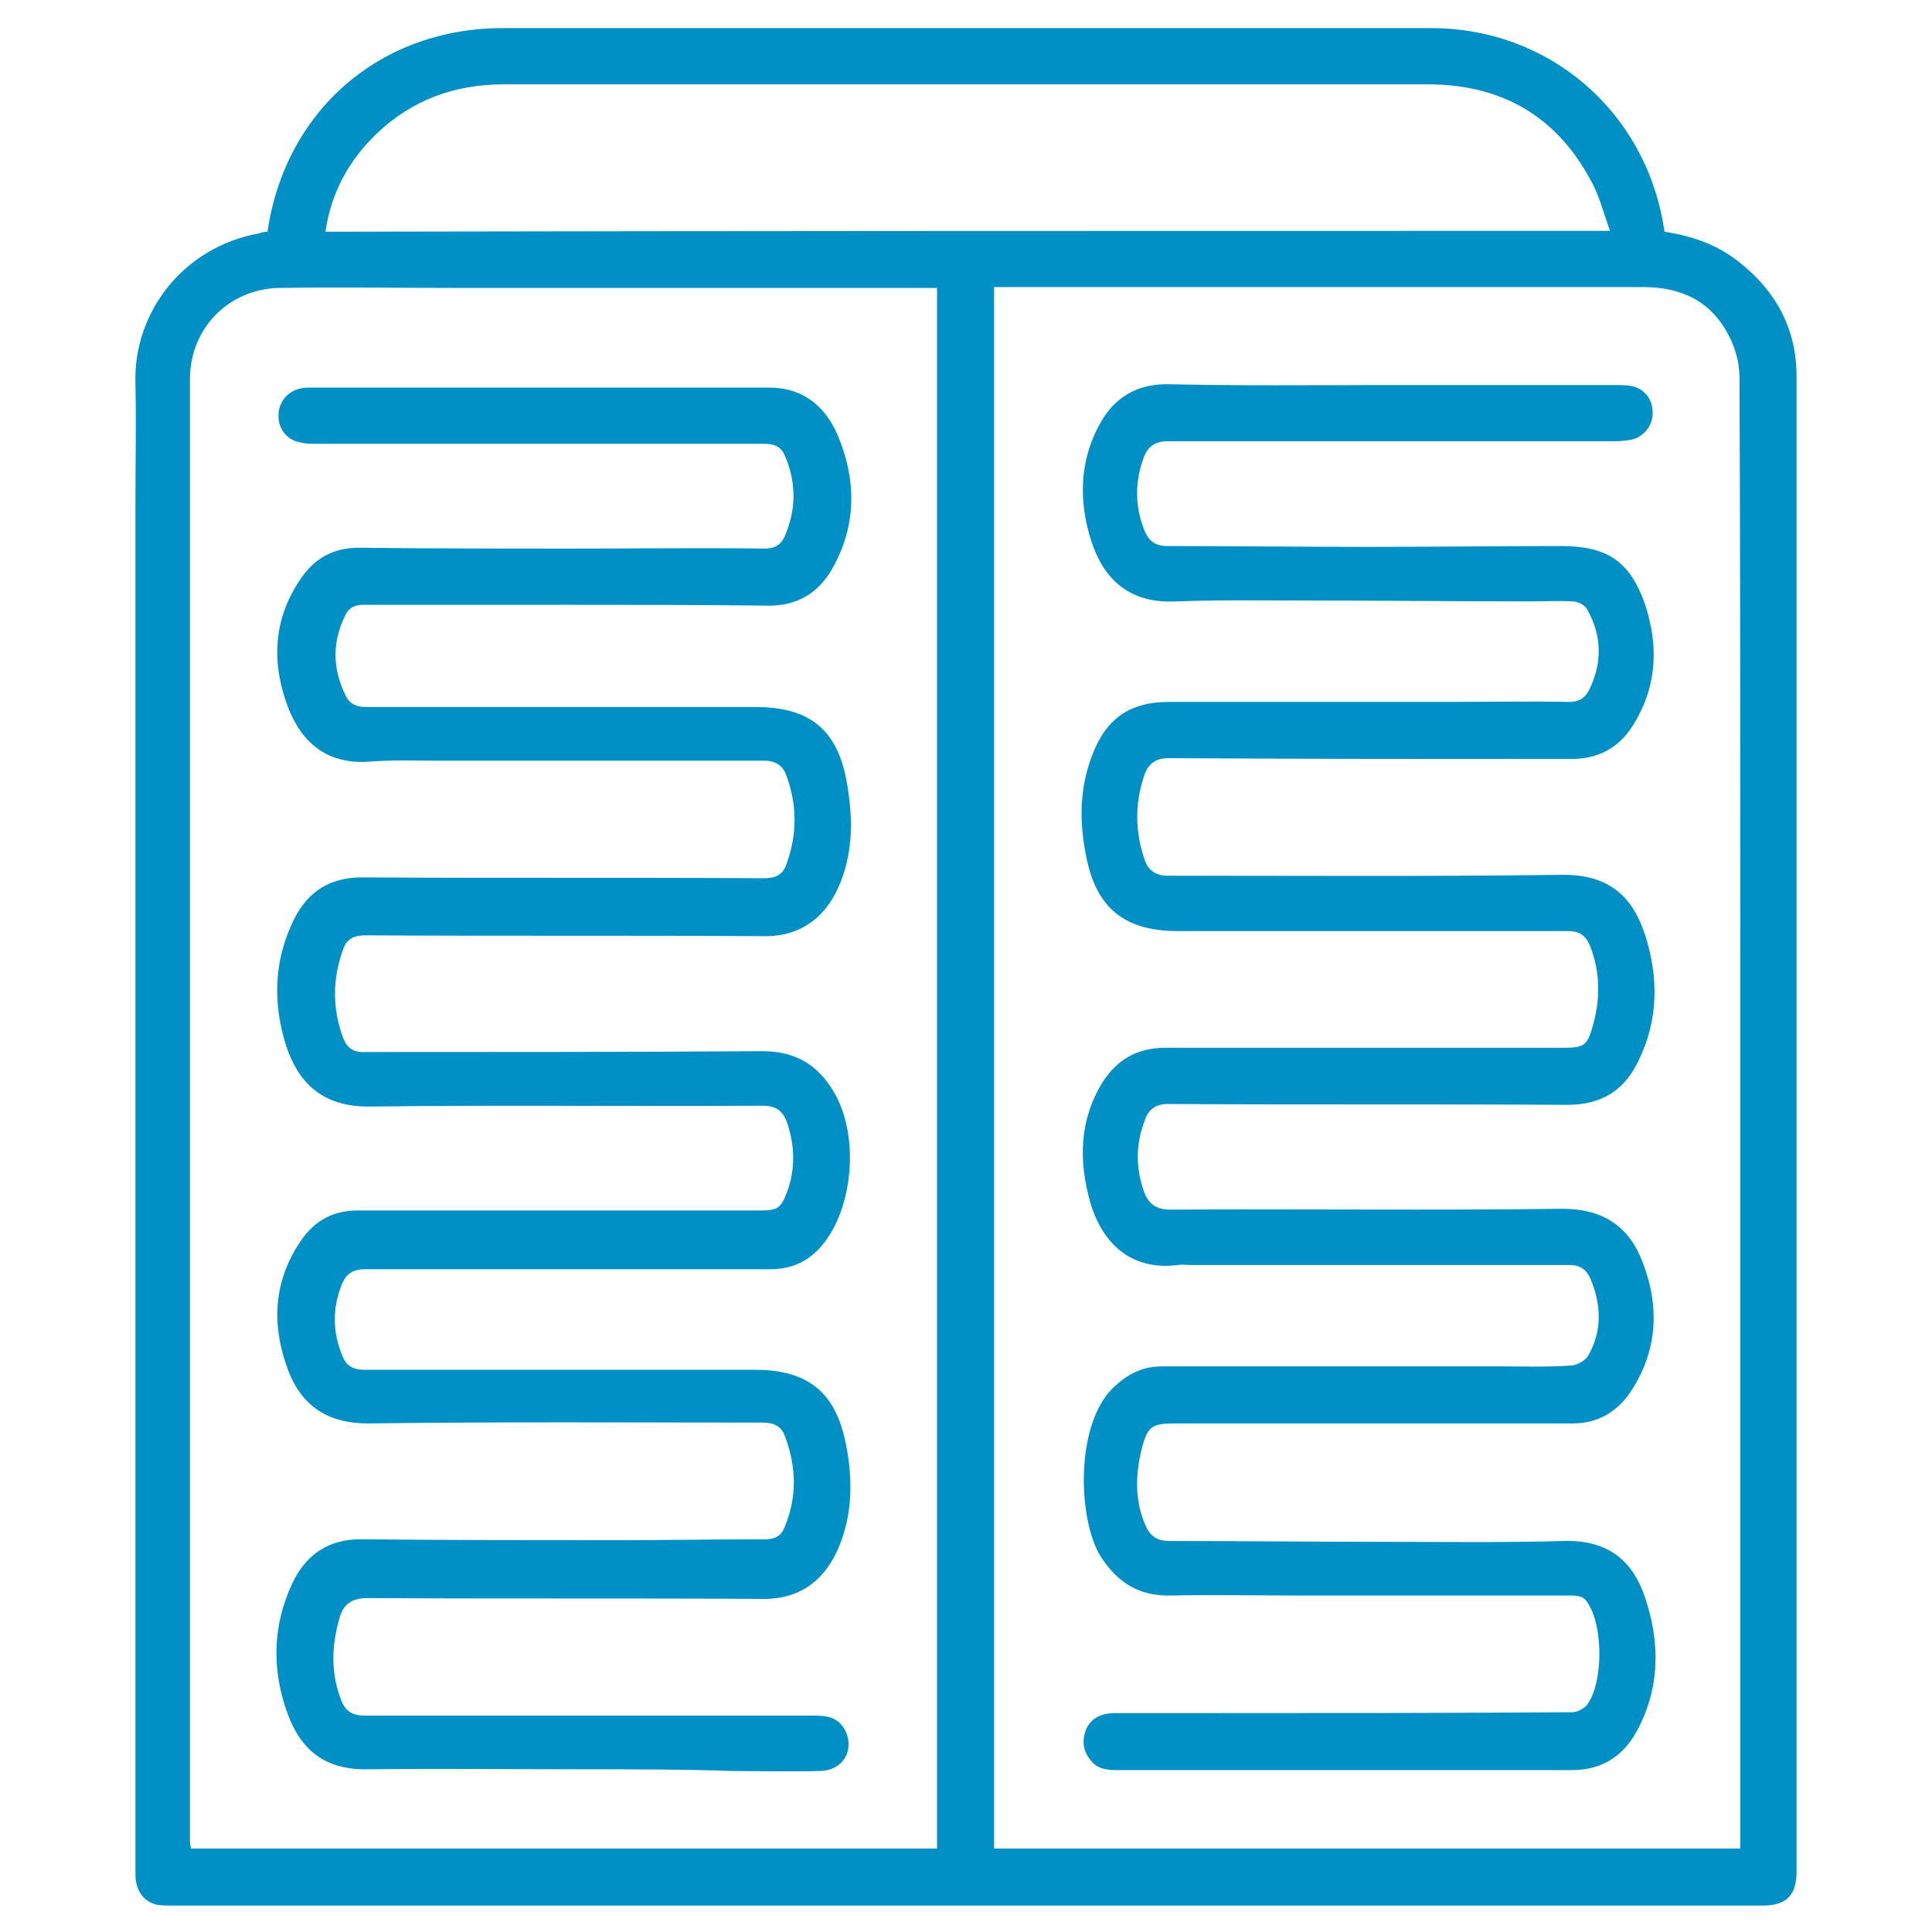
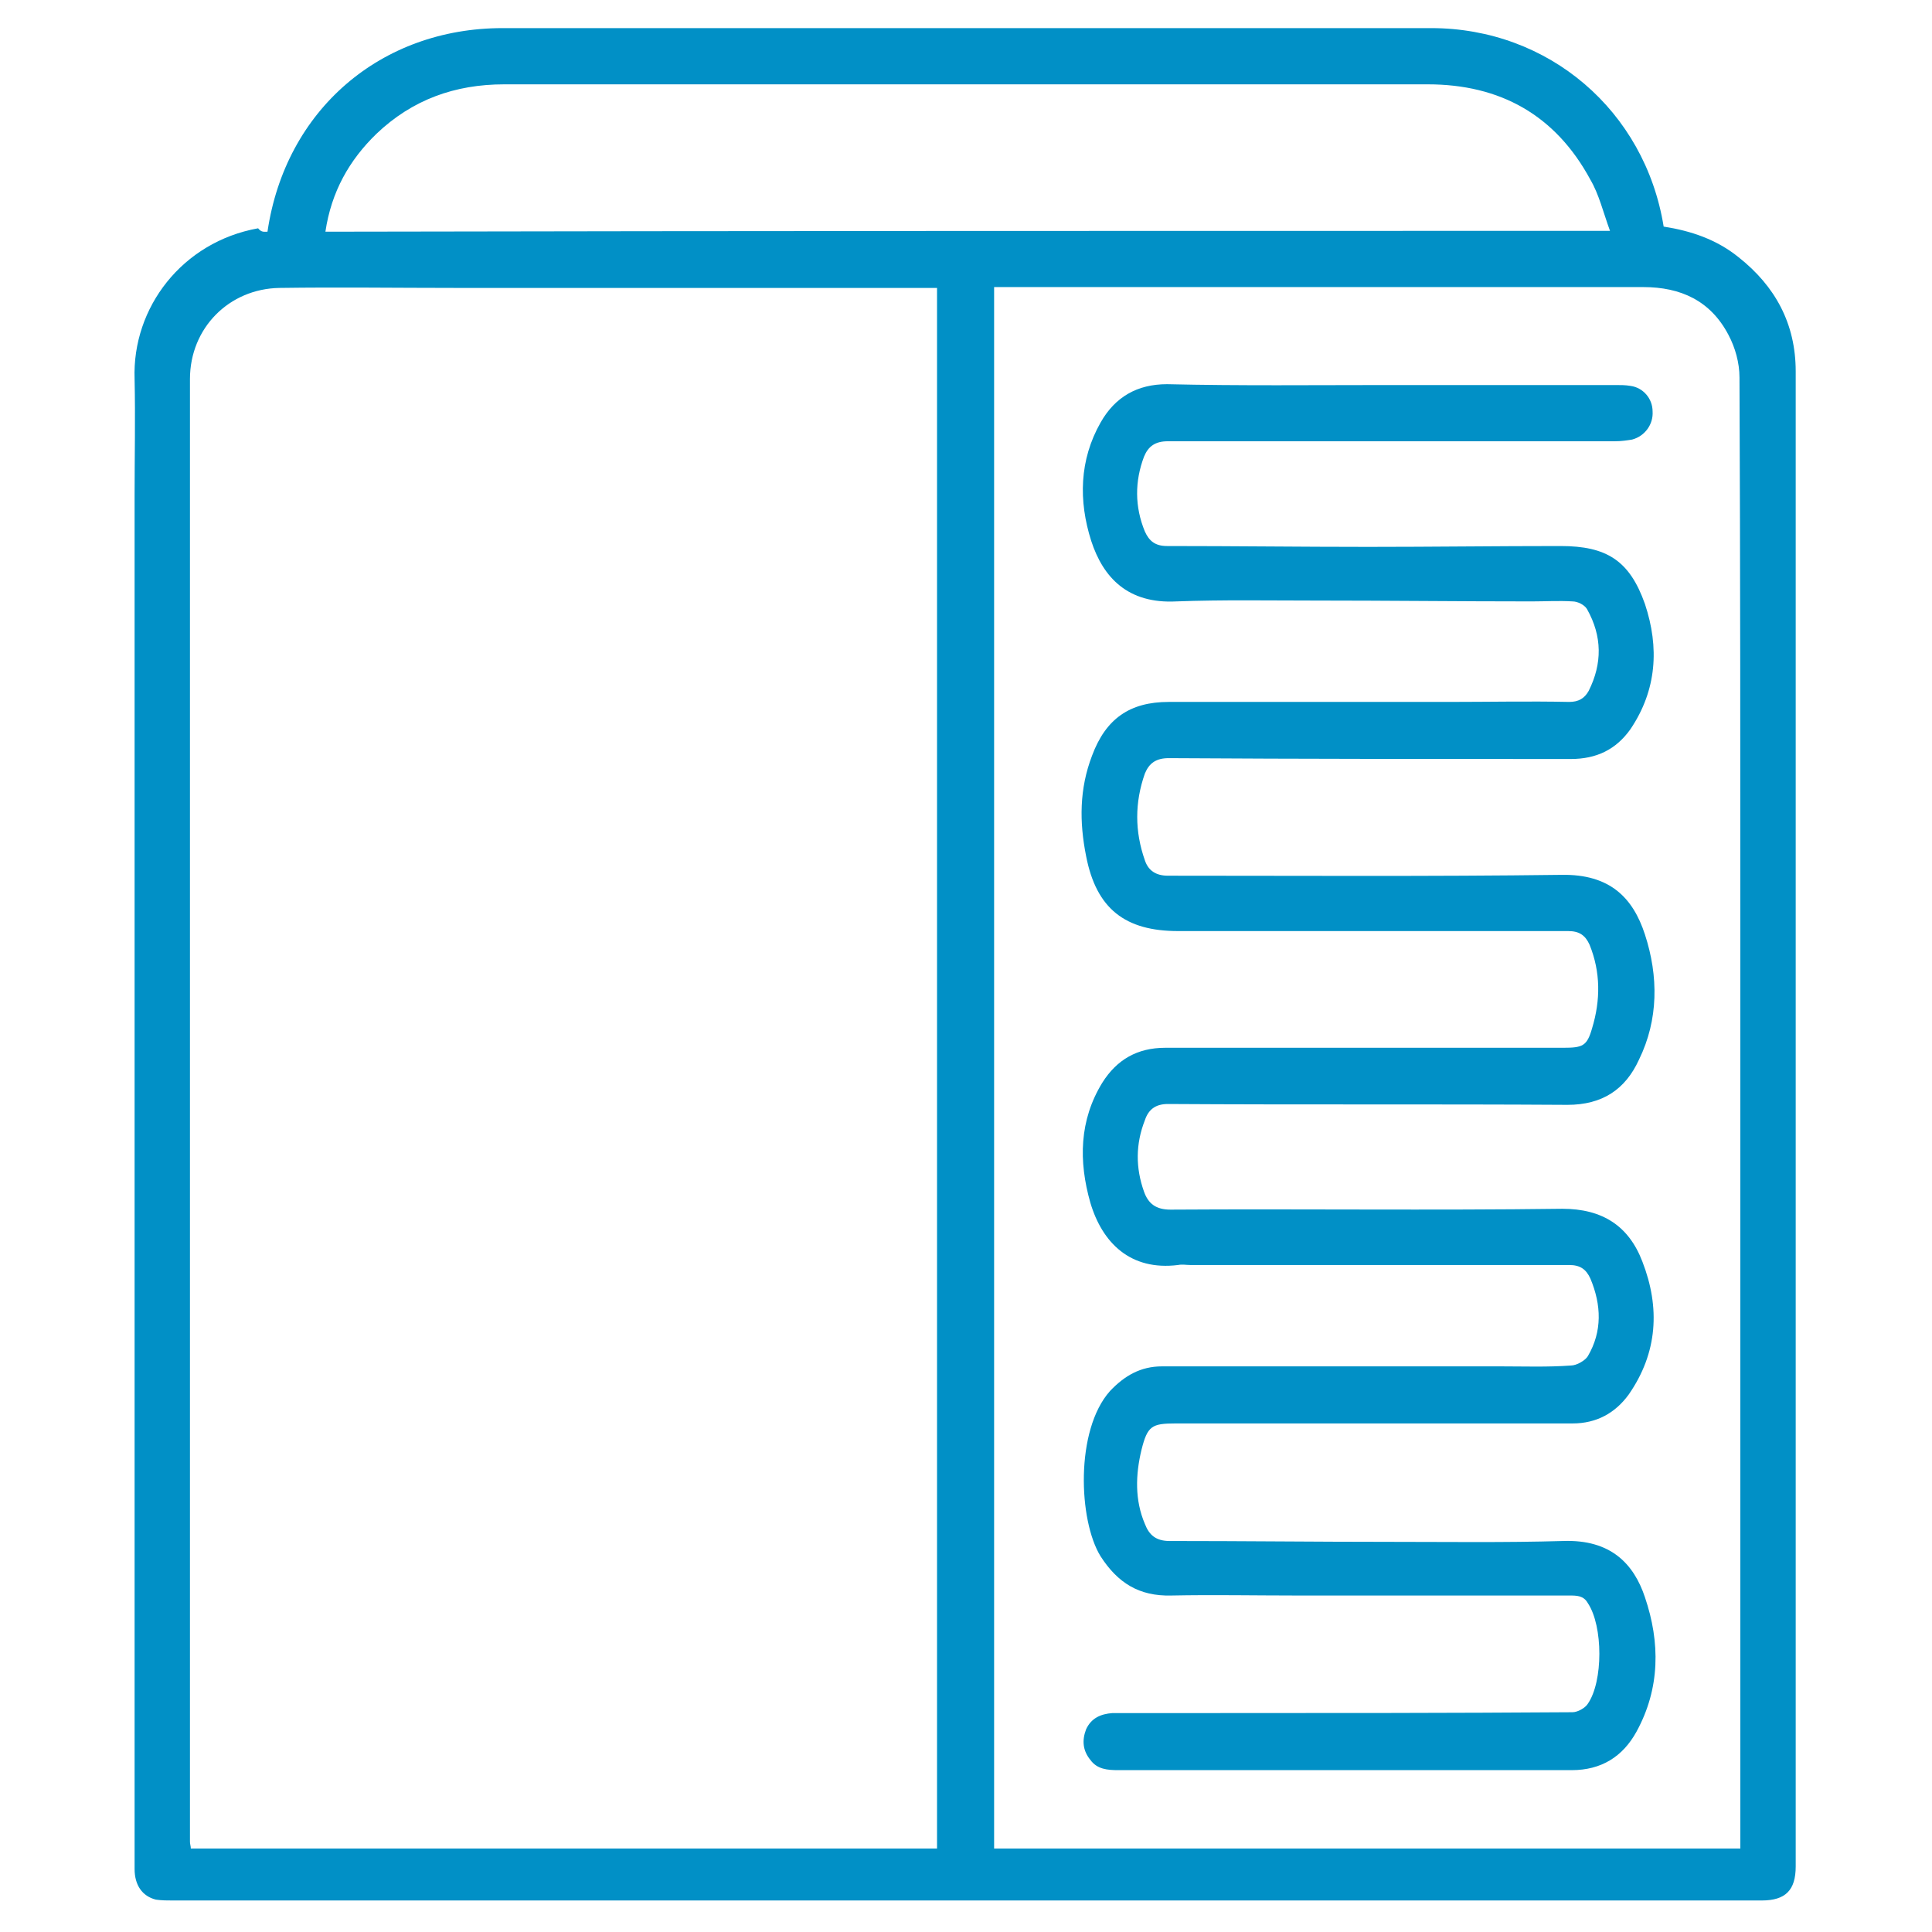
<svg xmlns="http://www.w3.org/2000/svg" version="1.1" id="Layer_1" x="0px" y="0px" viewBox="0 0 226.8 226.8" style="enable-background:new 0 0 226.8 226.8;" xml:space="preserve">
  <style type="text/css">
	.st0{fill:#0190C6;}
</style>
  <g>
-     <path class="st0" d="M31.4,27.2C33.5,12.9,44.7,3.3,59,3.3c24.2,0,48.5,0,72.7,0c12.1,0,24.2,0,36.3,0c13.8,0,25.1,9.7,27.3,23.3   c0,0.2,0.1,0.4,0.1,0.6c3.2,0.5,6.2,1.5,8.8,3.6c4.3,3.4,6.7,7.8,6.7,13.4c0,17.2,0,34.4,0,51.5c0,11.8,0,23.5,0,35.3   c0,29.6,0,59.1,0,88.7c0,2.8-1.2,4-4,4c-28.3,0-56.6,0-84.9,0c-33.9,0-67.8,0-101.6,0c-0.7,0-1.3,0-2-0.1c-1.6-0.4-2.5-1.7-2.5-3.6   c0-9.6,0-19.2,0-28.8c0-19.2,0-38.4,0-57.6c0-24.9,0-49.9,0-74.8c0-4.6,0.1-9.1,0-13.7c-0.3-8.4,5.6-16.1,14.5-17.7   C30.7,27.3,31,27.2,31.4,27.2z M204.3,217c0-1.4,0-2.5,0-3.7c0-33.8,0-67.7,0-101.5c0-22.5,0-45-0.1-67.5c0-1.7-0.5-3.5-1.3-5   c-2.1-4-5.6-5.6-10-5.6c-23,0-46,0-69,0c-2.4,0-4.8,0-7.2,0c0,61.2,0,122.2,0,183.3C146,217,175.1,217,204.3,217z M110,217   c0-61.2,0-122.1,0-183.2c-0.7,0-1.4,0-2,0c-18.1,0-36.2,0-54.4,0c-6.9,0-13.8-0.1-20.8,0c-5.9,0.1-10.5,4.7-10.5,10.7   c0,31.3,0,62.7,0,94c0,25.9,0,51.8,0,77.7c0,0.3,0.1,0.5,0.1,0.8C51.7,217,80.8,217,110,217z M189,27.1c-0.8-2.2-1.3-4.3-2.3-6   c-4.1-7.6-10.6-11.2-19.1-11.2c-14.2,0-28.4,0-42.6,0c-21.9,0-43.9,0-65.8,0c-5.8,0-10.8,1.8-15,5.8c-3.2,3.1-5.3,6.8-6,11.5   C88.3,27.1,138.4,27.1,189,27.1z" />
+     <path class="st0" d="M31.4,27.2C33.5,12.9,44.7,3.3,59,3.3c24.2,0,48.5,0,72.7,0c12.1,0,24.2,0,36.3,0c13.8,0,25.1,9.7,27.3,23.3   c3.2,0.5,6.2,1.5,8.8,3.6c4.3,3.4,6.7,7.8,6.7,13.4c0,17.2,0,34.4,0,51.5c0,11.8,0,23.5,0,35.3   c0,29.6,0,59.1,0,88.7c0,2.8-1.2,4-4,4c-28.3,0-56.6,0-84.9,0c-33.9,0-67.8,0-101.6,0c-0.7,0-1.3,0-2-0.1c-1.6-0.4-2.5-1.7-2.5-3.6   c0-9.6,0-19.2,0-28.8c0-19.2,0-38.4,0-57.6c0-24.9,0-49.9,0-74.8c0-4.6,0.1-9.1,0-13.7c-0.3-8.4,5.6-16.1,14.5-17.7   C30.7,27.3,31,27.2,31.4,27.2z M204.3,217c0-1.4,0-2.5,0-3.7c0-33.8,0-67.7,0-101.5c0-22.5,0-45-0.1-67.5c0-1.7-0.5-3.5-1.3-5   c-2.1-4-5.6-5.6-10-5.6c-23,0-46,0-69,0c-2.4,0-4.8,0-7.2,0c0,61.2,0,122.2,0,183.3C146,217,175.1,217,204.3,217z M110,217   c0-61.2,0-122.1,0-183.2c-0.7,0-1.4,0-2,0c-18.1,0-36.2,0-54.4,0c-6.9,0-13.8-0.1-20.8,0c-5.9,0.1-10.5,4.7-10.5,10.7   c0,31.3,0,62.7,0,94c0,25.9,0,51.8,0,77.7c0,0.3,0.1,0.5,0.1,0.8C51.7,217,80.8,217,110,217z M189,27.1c-0.8-2.2-1.3-4.3-2.3-6   c-4.1-7.6-10.6-11.2-19.1-11.2c-14.2,0-28.4,0-42.6,0c-21.9,0-43.9,0-65.8,0c-5.8,0-10.8,1.8-15,5.8c-3.2,3.1-5.3,6.8-6,11.5   C88.3,27.1,138.4,27.1,189,27.1z" />
    <path class="st0" d="M162.9,45.2c8.9,0,17.9,0,26.8,0c0.6,0,1.1,0,1.7,0.1c1.5,0.2,2.6,1.5,2.6,3c0.1,1.5-0.9,2.9-2.4,3.3   c-0.6,0.1-1.3,0.2-2,0.2c-17.5,0-35,0-52.5,0c-1.5,0-2.3,0.6-2.8,1.8c-1.1,2.9-1.1,5.9,0.1,8.8c0.5,1.1,1.2,1.7,2.6,1.7   c7.9,0,15.7,0.1,23.6,0.1c7.5,0,15.1-0.1,22.6-0.1c5.4,0,8.1,1.7,9.9,6.8c1.7,5.1,1.4,10.1-1.7,14.7c-1.7,2.4-4,3.5-7,3.5   c-15.7,0-31.4,0-47.2-0.1c-1.5,0-2.3,0.6-2.8,1.8c-1.2,3.4-1.2,6.8,0,10.2c0.4,1.2,1.3,1.8,2.7,1.8c15.4,0,30.8,0.1,46.2-0.1   c5.7-0.1,8.4,2.7,9.8,7c1.6,4.9,1.6,10-0.7,14.7c-1.6,3.5-4.3,5.3-8.4,5.3c-15.6-0.1-31.3,0-46.9-0.1c-1.5,0-2.3,0.7-2.7,1.9   c-1.1,2.8-1.1,5.6-0.1,8.4c0.5,1.4,1.4,2.1,3.1,2.1c15.3-0.1,30.7,0.1,46-0.1c4.7,0,7.8,2,9.4,6.2c2.1,5.4,1.8,10.7-1.6,15.6   c-1.6,2.2-3.8,3.4-6.6,3.4c-15.5,0-31.1,0-46.6,0c-2.8,0-3.3,0.3-4,3.1c-0.7,2.9-0.8,5.9,0.4,8.7c0.5,1.3,1.3,2,2.9,2   c8.6,0,17.1,0.1,25.7,0.1c6.8,0,13.6,0.1,20.5-0.1c5.6-0.2,8.3,2.7,9.6,6.6c1.8,5.3,1.8,10.7-1,15.8c-1.6,2.9-4.1,4.5-7.6,4.5   c-17.7,0-35.5,0-53.2,0c-1.3,0-2.5-0.1-3.3-1.2c-0.9-1.1-1-2.3-0.5-3.6c0.6-1.3,1.7-1.8,3.1-1.9c3.9,0,7.7,0,11.6,0   c14.1,0,28.2,0,42.4-0.1c0.6,0,1.5-0.5,1.8-1c1.8-2.6,1.8-9.1,0-11.8c-0.5-0.9-1.3-0.9-2.2-0.9c-10.7,0-21.4,0-32,0   c-4.9,0-9.8-0.1-14.7,0c-3.8,0.1-6.3-1.5-8.3-4.6c-2.6-4.2-3-14.8,1.1-19.4c1.7-1.8,3.6-2.9,6.1-2.9c13.3,0,26.5,0,39.8,0   c2.7,0,5.5,0.1,8.2-0.1c0.7,0,1.7-0.6,2-1.1c1.7-2.9,1.6-6,0.3-9.1c-0.5-1.1-1.2-1.6-2.5-1.6c-14.8,0-29.7,0-44.5,0   c-0.5,0-0.9-0.1-1.4,0c-5.6,0.7-8.9-2.6-10.3-7.3c-1.4-4.9-1.3-9.7,1.4-14.1c1.7-2.7,4.1-4.1,7.4-4.1c15.6,0,31.2,0,46.7,0   c2.3,0,2.8-0.2,3.4-2.3c1-3.3,1-6.6-0.3-9.8c-0.5-1.1-1.2-1.6-2.5-1.6c-15.3,0-30.5,0-45.8,0c-6.2,0-9.6-2.6-10.8-8.8   c-0.8-4-0.8-7.9,0.7-11.8c1.6-4.3,4.4-6.3,9-6.3c11,0,21.9,0,32.9,0c4.7,0,9.4-0.1,14.1,0c1.1,0,1.8-0.4,2.3-1.3   c1.6-3.2,1.6-6.4-0.2-9.6c-0.3-0.5-1.1-0.9-1.7-0.9c-1.6-0.1-3.2,0-4.8,0c-8.5,0-17-0.1-25.5-0.1c-5.4,0-10.8-0.1-16.2,0.1   c-5.7,0.3-8.6-2.8-10-7.1c-1.5-4.7-1.4-9.5,1.1-13.9c1.7-3,4.3-4.5,7.8-4.5C145.5,45.3,154.2,45.2,162.9,45.2   C162.9,45.2,162.9,45.2,162.9,45.2z" />
-     <path class="st0" d="M68.8,207.7c-8.5,0-17-0.1-25.6,0c-5,0.1-7.9-2.2-9.5-6.7c-1.8-5-1.7-10.2,0.6-15.1c1.6-3.4,4.3-5.3,8.3-5.2   c10,0.1,20,0.1,30.1,0.1c5.7,0,11.4-0.1,17.1-0.1c1.2,0,1.9-0.4,2.3-1.4c1.5-3.6,1.4-7.2,0-10.8c-0.4-1.1-1.3-1.5-2.6-1.5   c-15.4,0-30.9-0.1-46.3,0.1c-4.8,0-7.8-2.1-9.4-6.3c-2-5.4-1.7-10.6,1.7-15.4c1.6-2.2,3.7-3.3,6.5-3.3c15.8,0,31.5,0,47.3,0   c2,0,2.4-0.3,3.1-2.2c1-2.7,0.9-5.4,0-8.1c-0.5-1.4-1.3-2-2.9-2c-15.3,0.1-30.7-0.1-46,0.1c-6,0.1-8.6-3.2-9.9-7.1   c-1.5-4.7-1.5-9.6,0.6-14.2c1.6-3.7,4.3-5.7,8.6-5.6c15.6,0.1,31.3,0,46.9,0.1c1.3,0,2.2-0.4,2.6-1.6c1.3-3.5,1.3-7,0-10.5   c-0.4-1.1-1.2-1.7-2.6-1.7c-12.8,0-25.6,0-38.4,0c-2.6,0-5.2-0.1-7.8,0.1c-4.9,0.4-8-2-9.7-6.4c-2-5.3-1.7-10.5,1.6-15.2   c1.6-2.3,3.8-3.5,6.7-3.5c8.2,0.1,16.4,0.1,24.6,0.1c7.7,0,15.4-0.1,23.1,0c1.2,0,1.9-0.5,2.3-1.4c1.4-3.2,1.4-6.4,0-9.6   c-0.5-1.1-1.4-1.3-2.5-1.3c-17.5,0-35,0-52.5,0c-0.7,0-1.3,0-2-0.2c-1.5-0.3-2.5-1.7-2.4-3.2c0-1.5,1.1-2.8,2.6-3.1   c0.4-0.1,0.8-0.1,1.3-0.1c17.9,0,35.8,0,53.7,0c3.9,0,6.5,2.1,8,5.5c2.3,5.4,2.3,10.9-0.8,16.1c-1.6,2.6-4,4-7.2,4   c-8.1-0.1-16.3-0.1-24.4-0.1c-7.8,0-15.5,0-23.3,0c-1,0-1.7,0.4-2.1,1.3c-1.5,3.1-1.5,6.2,0.1,9.4c0.5,1,1.3,1.3,2.4,1.3   c15.2,0,30.5,0,45.7,0c6.3,0,9.6,2.6,10.7,8.8c0.7,3.9,0.8,7.9-0.7,11.7c-1.5,3.9-4.5,6.5-9.1,6.4c-15.6-0.1-31.2,0-46.7-0.1   c-1.3,0-2.2,0.4-2.6,1.6c-1.3,3.5-1.3,7,0,10.5c0.5,1.2,1.3,1.7,2.6,1.6c15.5,0,31.1,0,46.6-0.1c3.9,0,6.5,1.6,8.4,4.8   c3,5.1,2.3,13.6-1.4,18c-1.6,1.9-3.6,2.8-6.1,2.8c-15.9,0-31.7,0-47.6,0c-1.3,0-2.1,0.5-2.6,1.6c-1.2,2.9-1.2,5.7,0,8.6   c0.5,1.2,1.3,1.6,2.6,1.6c15.3,0,30.5,0,45.8,0c6.2,0,9.5,2.6,10.7,8.7c0.8,4,0.8,8-0.7,11.8c-1.5,3.8-4.3,6.5-9.2,6.4   c-15.4-0.1-30.8,0-46.2-0.1c-1.8,0-2.8,0.6-3.3,2.2c-1,3.3-1.1,6.7,0.2,9.9c0.5,1.2,1.3,1.7,2.7,1.7c17.6,0,35.2,0,52.8,0   c1.5,0,2.8,0.2,3.6,1.7c1.2,2.4-0.3,4.8-3,4.8c-3.4,0.1-6.9,0-10.3,0C80.3,207.7,74.6,207.7,68.8,207.7z" />
  </g>
</svg>